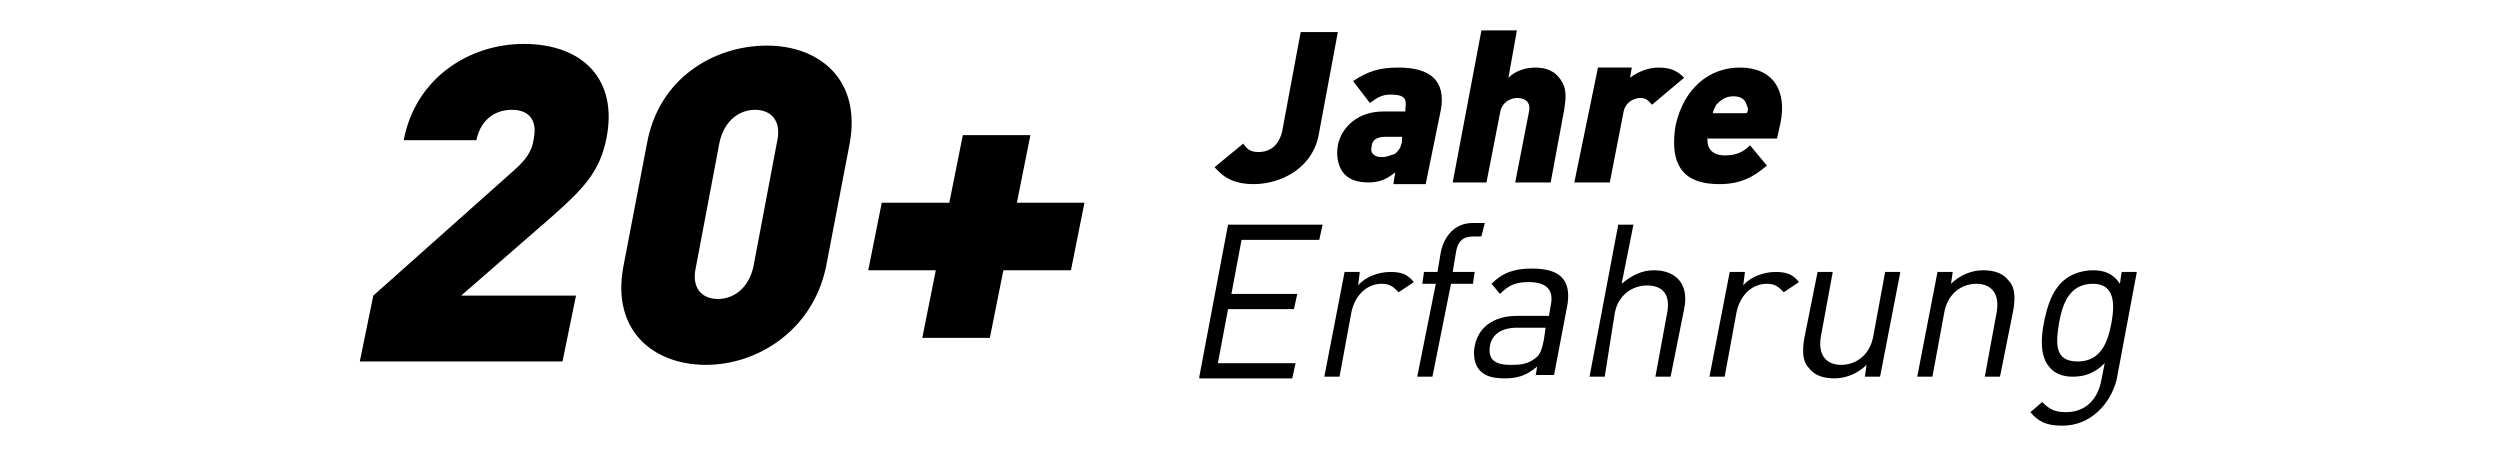
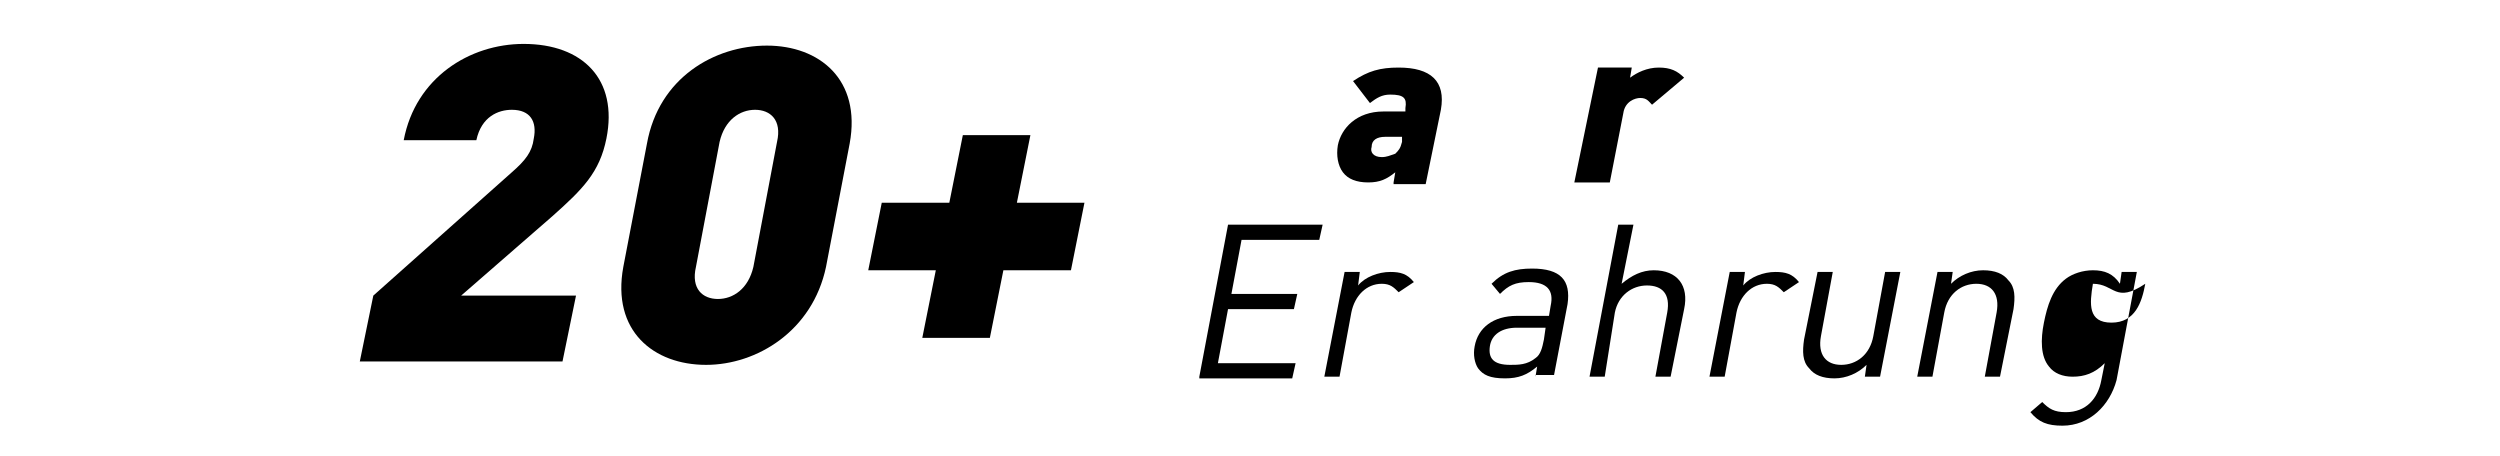
<svg xmlns="http://www.w3.org/2000/svg" version="1.1" id="Layer_1" x="0px" y="0px" viewBox="0 0 148 27" style="enable-background:new 0 0 148 27;" xml:space="preserve">
  <g>
    <path d="M21.3,21.4l0.8-3.9l8.2-7.3c0.8-0.7,1.2-1.2,1.3-2c0.2-1-0.2-1.7-1.3-1.7c-0.8,0-1.8,0.4-2.1,1.8h-4.3   c0.7-3.7,3.9-5.7,7.1-5.7c3.5,0,5.6,2.1,4.9,5.6c-0.4,2-1.4,3-3.2,4.6l-5.4,4.7h6.8l-0.8,3.9H21.3z" />
    <path d="M41.8,21.6c-3.1,0-5.6-2-4.9-5.8l1.4-7.3c0.7-3.9,4-5.8,7.1-5.8c3.1,0,5.6,2,4.9,5.8l-1.4,7.3   C48.1,19.6,44.8,21.6,41.8,21.6z M46,8.4c0.3-1.3-0.4-1.9-1.3-1.9c-0.9,0-1.8,0.6-2.1,1.9l-1.4,7.4c-0.3,1.3,0.4,1.9,1.3,1.9   c0.9,0,1.8-0.6,2.1-1.9L46,8.4z" />
    <path d="M59.4,16l-0.8,4h-4l0.8-4h-4l0.8-4h4l0.8-4h4l-0.8,4h4l-0.8,4H59.4z" />
  </g>
  <g>
-     <path d="M74.2,10.9c-1,0-1.7-0.3-2.3-1l1.7-1.4c0.2,0.3,0.4,0.5,0.9,0.5c0.7,0,1.2-0.4,1.4-1.2l1.1-5.9h2.2l-1.1,5.9   C77.8,9.9,75.9,10.9,74.2,10.9z" />
    <path d="M82.5,10.8l0.1-0.6c-0.5,0.4-0.9,0.6-1.6,0.6c-0.7,0-1.2-0.2-1.5-0.6c-0.3-0.4-0.4-1-0.3-1.6c0.2-1,1.1-2,2.7-2h1.3l0-0.2   c0.1-0.6-0.1-0.8-0.9-0.8c-0.5,0-0.8,0.2-1.2,0.5l-1-1.3C81,4.2,81.7,4,82.8,4c1.9,0,2.8,0.8,2.5,2.5l-0.9,4.4H82.5z M83,8.1h-1   c-0.5,0-0.8,0.2-0.8,0.6c-0.1,0.3,0.1,0.6,0.6,0.6c0.3,0,0.5-0.1,0.8-0.2c0.2-0.2,0.3-0.3,0.4-0.7L83,8.1z" />
-     <path d="M89.7,10.8l0.8-4.1c0.2-0.8-0.4-0.9-0.7-0.9c-0.3,0-0.9,0.2-1,0.9L88,10.8H86l1.7-9h2.1l-0.5,2.8C89.7,4.2,90.3,4,90.9,4   c0.6,0,1.1,0.2,1.4,0.6c0.5,0.6,0.4,1.2,0.3,1.9l-0.8,4.3H89.7z" />
    <path d="M97.8,6.2c-0.2-0.2-0.3-0.4-0.7-0.4c-0.3,0-0.9,0.2-1,0.9l-0.8,4.1h-2.1L94.6,4h2l-0.1,0.6c0.4-0.3,1-0.6,1.7-0.6   c0.7,0,1.1,0.2,1.5,0.6L97.8,6.2z" />
-     <path d="M101.1,8.1c-0.1,0.6,0.2,1.1,1,1.1c0.7,0,1.1-0.2,1.5-0.6l1,1.2c-0.8,0.7-1.6,1.1-2.8,1.1c-1.5,0-3.1-0.5-2.6-3.5   C99.7,5.2,101.2,4,103,4c2,0,2.8,1.4,2.4,3.3l-0.2,0.9H101.1z M103.4,6.2c-0.1-0.3-0.3-0.5-0.8-0.5c-0.5,0-0.8,0.3-1,0.5   c-0.1,0.2-0.2,0.4-0.2,0.5h2C103.5,6.6,103.5,6.4,103.4,6.2z" />
    <path d="M71,22.3l1.7-9h5.6l-0.2,0.9h-4.6l-0.6,3.2h3.9l-0.2,0.9h-3.9l-0.6,3.2h4.6l-0.2,0.9H71z" />
    <path d="M82.8,17.3c-0.3-0.3-0.5-0.5-1-0.5c-0.9,0-1.6,0.7-1.8,1.7l-0.7,3.8h-0.9l1.2-6.2h0.9l-0.1,0.8c0.4-0.5,1.2-0.8,1.9-0.8   c0.6,0,1,0.1,1.4,0.6L82.8,17.3z" />
-     <path d="M85.9,16.8l-1.1,5.5h-0.9l1.1-5.5h-0.8l0.1-0.7h0.8l0.2-1.2c0.2-0.9,0.8-1.7,1.9-1.7h0.7l-0.2,0.8h-0.5   c-0.6,0-0.9,0.3-1,0.9L86,16.1h1.3l-0.1,0.7H85.9z" />
    <path d="M90.9,22.3l0.1-0.6c-0.6,0.5-1.1,0.7-1.9,0.7c-0.9,0-1.3-0.2-1.6-0.6c-0.2-0.3-0.3-0.8-0.2-1.3c0.2-1.1,1.1-1.8,2.5-1.8   h1.9l0.1-0.6c0.2-0.9-0.2-1.4-1.3-1.4c-0.8,0-1.2,0.2-1.7,0.7l-0.5-0.6c0.7-0.7,1.4-0.9,2.4-0.9c1.7,0,2.3,0.7,2.1,2.1l-0.8,4.2   H90.9z M91.5,19.4h-1.7c-0.9,0-1.5,0.4-1.6,1.1c-0.1,0.7,0.2,1.1,1.2,1.1c0.5,0,1,0,1.5-0.4c0.3-0.2,0.4-0.6,0.5-1.1L91.5,19.4z" />
    <path d="M98,22.3l0.7-3.8c0.2-1.1-0.3-1.6-1.2-1.6c-0.9,0-1.7,0.6-1.9,1.6L95,22.3h-0.9l1.7-9h0.9L96,16.8c0.6-0.5,1.2-0.8,1.9-0.8   c1.4,0,2.1,0.9,1.8,2.3l-0.8,4H98z" />
    <path d="M105.6,17.3c-0.3-0.3-0.5-0.5-1-0.5c-0.9,0-1.6,0.7-1.8,1.7l-0.7,3.8h-0.9l1.2-6.2h0.9l-0.1,0.8c0.4-0.5,1.2-0.8,1.9-0.8   c0.6,0,1,0.1,1.4,0.6L105.6,17.3z" />
    <path d="M110.4,22.3l0.1-0.7c-0.5,0.5-1.2,0.8-1.9,0.8c-0.7,0-1.2-0.2-1.5-0.6c-0.4-0.4-0.4-1-0.3-1.7l0.8-4h0.9l-0.7,3.8   c-0.2,1.1,0.3,1.7,1.2,1.7c0.9,0,1.7-0.6,1.9-1.7l0.7-3.8h0.9l-1.2,6.2H110.4z" />
    <path d="M117.5,22.3l0.7-3.8c0.2-1.1-0.3-1.7-1.2-1.7c-0.9,0-1.7,0.6-1.9,1.7l-0.7,3.8h-0.9l1.2-6.2h0.9l-0.1,0.7   c0.5-0.5,1.2-0.8,1.9-0.8c0.7,0,1.2,0.2,1.5,0.6c0.4,0.4,0.4,1,0.3,1.7l-0.8,4H117.5z" />
-     <path d="M122.1,25.2c-0.9,0-1.4-0.2-1.9-0.8l0.7-0.6c0.4,0.4,0.7,0.6,1.4,0.6c1.2,0,1.9-0.8,2.1-1.9l0.2-1   c-0.6,0.6-1.2,0.8-1.9,0.8c-0.6,0-1.1-0.2-1.4-0.6c-0.5-0.6-0.5-1.6-0.3-2.6c0.2-1,0.5-2,1.3-2.6c0.4-0.3,1-0.5,1.6-0.5   c0.7,0,1.2,0.2,1.6,0.8l0.1-0.7h0.9l-1.2,6.4C124.9,24,123.7,25.2,122.1,25.2z M123.9,16.8c-1.4,0-1.8,1.2-2,2.3   c-0.2,1.2-0.3,2.3,1.1,2.3c1.4,0,1.8-1.2,2-2.3C125.2,18,125.2,16.8,123.9,16.8z" />
+     <path d="M122.1,25.2c-0.9,0-1.4-0.2-1.9-0.8l0.7-0.6c0.4,0.4,0.7,0.6,1.4,0.6c1.2,0,1.9-0.8,2.1-1.9l0.2-1   c-0.6,0.6-1.2,0.8-1.9,0.8c-0.6,0-1.1-0.2-1.4-0.6c-0.5-0.6-0.5-1.6-0.3-2.6c0.2-1,0.5-2,1.3-2.6c0.4-0.3,1-0.5,1.6-0.5   c0.7,0,1.2,0.2,1.6,0.8l0.1-0.7h0.9l-1.2,6.4C124.9,24,123.7,25.2,122.1,25.2z M123.9,16.8c-0.2,1.2-0.3,2.3,1.1,2.3c1.4,0,1.8-1.2,2-2.3C125.2,18,125.2,16.8,123.9,16.8z" />
  </g>
</svg>